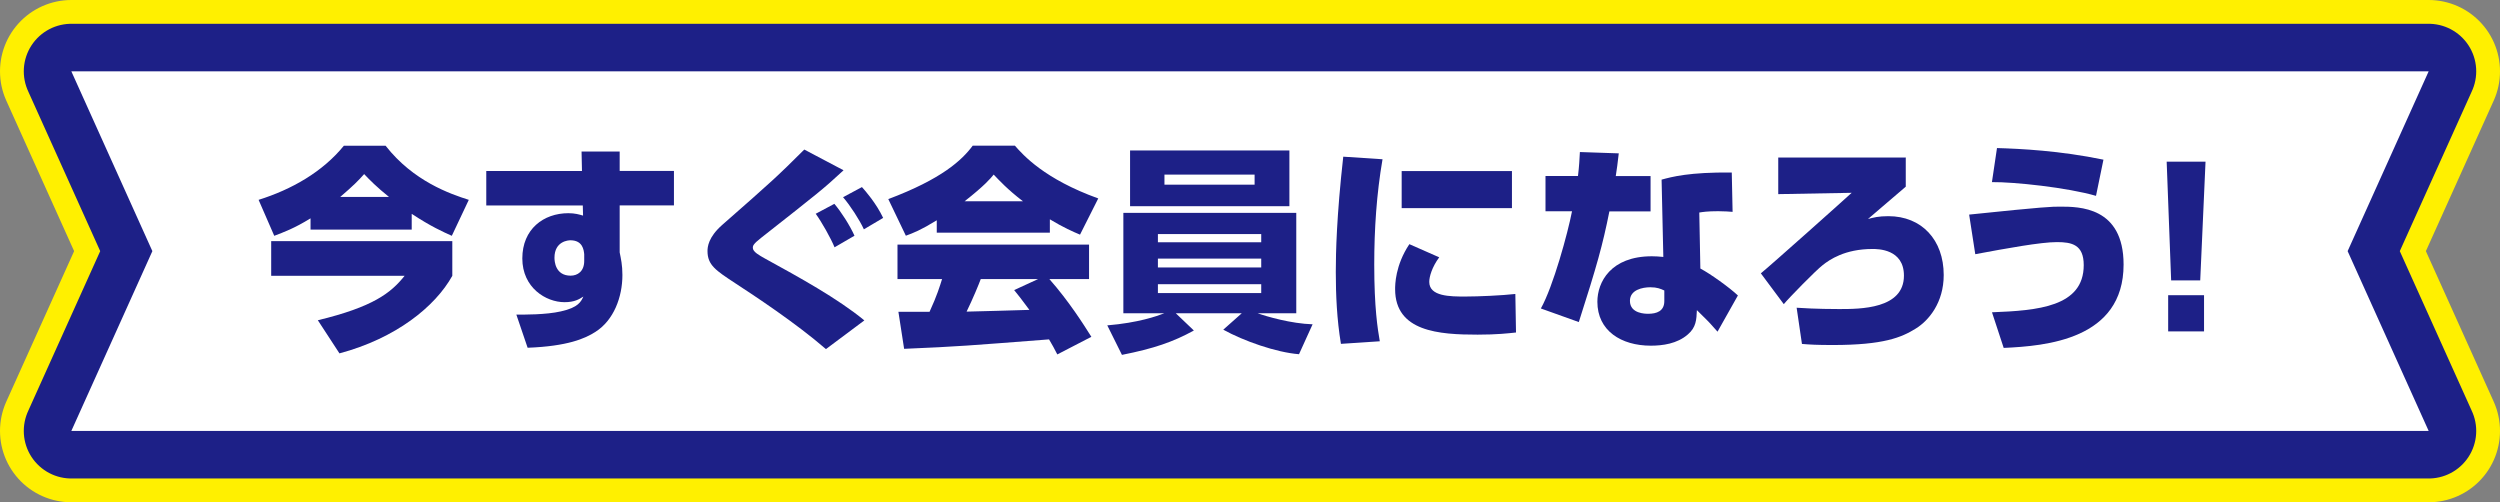
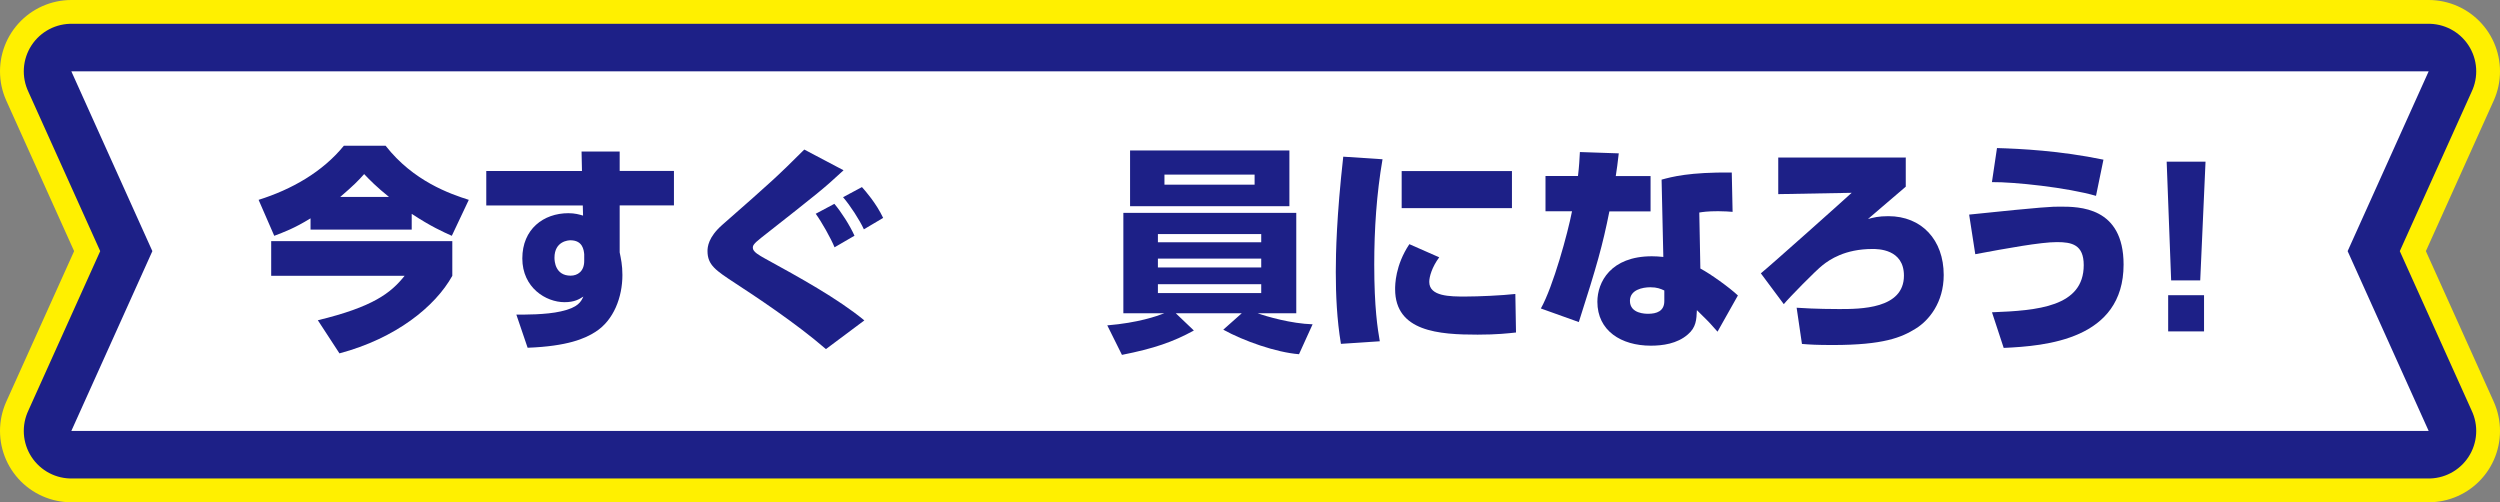
<svg xmlns="http://www.w3.org/2000/svg" id="_レイヤー_2" viewBox="0 0 301.73 60.62">
  <rect x="0" y="0" width="301.73" height="60.62" fill="#808080" stroke="none" />
  <g id="t">
    <polygon points="293.12 8.61 8.61 8.61 18.39 30.31 8.61 52.01 293.12 52.01 283.34 30.31 293.12 8.61" style="fill:none; stroke:#fff000; stroke-linejoin:round; stroke-width:17.22px;" />
    <polygon points="293.12 8.61 8.61 8.61 18.39 30.31 8.61 52.01 293.12 52.01 283.34 30.31 293.12 8.61" style="fill:none; stroke:#1d2087; stroke-linejoin:round; stroke-width:11.48px;" />
    <polygon points="293.12 8.61 8.61 8.61 18.39 30.31 8.61 52.01 293.12 52.01 283.34 30.31 293.12 8.61" style="fill:#fff; stroke-width:0px;" />
    <path d="M37.48,26.35c-1.97,1.22-3.28,1.69-4.38,2.11l-1.89-4.34c3.99-1.25,7.73-3.38,10.29-6.53h5.04c3.35,4.29,7.81,5.82,10.04,6.53l-2.05,4.34c-1.05-.47-2.51-1.12-4.84-2.65v1.9h-12.21v-1.35ZM54.59,29.1v4.19c-2.07,3.72-6.81,7.54-13.62,9.36l-2.61-4c6.68-1.61,8.83-3.3,10.47-5.36h-16.1v-4.19h21.87ZM46.95,23.77c-1.46-1.17-2.36-2.08-3-2.76-.69.78-1.28,1.38-2.89,2.76h5.89Z" style="fill:#1d2087; stroke-width:0px;" />
    <path d="M70.18,18.29h4.61v2.34h6.55v4.16h-6.55v5.67c.15.75.33,1.53.33,2.73,0,2.68-1.05,5.46-3.25,6.86-1.25.81-3.38,1.74-8.19,1.92l-1.36-4c.87,0,3.56.03,5.38-.39,2.13-.47,2.43-1.2,2.71-1.79-.49.31-1.05.68-2.28.68-2.23,0-5.09-1.74-5.09-5.28s2.56-5.46,5.56-5.46c.79,0,1.33.16,1.77.29l-.03-1.22h-11.65v-4.16h11.55l-.05-2.34ZM70.51,30.69c-.05-.52-.18-1.69-1.67-1.69-.2,0-1.92.08-1.92,2.11,0,.42.1,2.16,1.95,2.16.84,0,1.64-.52,1.64-1.77v-.81Z" style="fill:#1d2087; stroke-width:0px;" />
    <path d="M99.68,42.13c-3.66-3.17-8.65-6.45-10.96-7.96-2.33-1.53-3.33-2.18-3.33-3.87,0-.47.08-1.66,1.77-3.15,6.02-5.28,6.68-5.88,9.91-9.1l4.74,2.5c-2.48,2.29-2.82,2.55-9.93,8.14-1,.78-1.02.99-1.02,1.22,0,.49.79.91,1.48,1.3,4.12,2.26,8.76,4.81,11.98,7.46l-4.63,3.46ZM100.73,29.86c-.46-1.12-1.56-3.07-2.28-4.06l2.25-1.2c.82.96,1.87,2.6,2.43,3.85l-2.41,1.4ZM104.26,27.67c-.51-1.12-1.66-2.89-2.51-3.87l2.28-1.22c.44.49,1.72,1.95,2.56,3.72l-2.33,1.38Z" style="fill:#1d2087; stroke-width:0px;" />
-     <path d="M113.07,26.58c-1.95,1.2-2.82,1.53-3.74,1.87l-2.12-4.42c6.43-2.42,8.88-4.68,10.19-6.45h5.09c1,1.14,3.56,4.03,10.06,6.37l-2.2,4.37c-.85-.36-1.95-.83-3.64-1.85v1.61h-13.65v-1.51ZM127.61,42.78c-.33-.65-.61-1.17-1-1.82-9.73.75-10.83.86-17.49,1.14l-.69-4.47h3.76c.9-1.95,1.25-3.12,1.51-3.95h-5.38v-4.16h23.12v4.16h-4.79c2.36,2.68,4.1,5.43,5.07,6.97l-4.12,2.13ZM123.46,24.29c-1.87-1.43-2.89-2.55-3.53-3.22-.38.47-1.1,1.33-3.51,3.22h7.04ZM125.28,33.68h-6.91c-.23.62-.92,2.31-1.71,3.93.59,0,6.55-.18,7.58-.21-.95-1.3-1.38-1.82-1.84-2.39l2.89-1.33Z" style="fill:#1d2087; stroke-width:0px;" />
    <path d="M133.63,39.27c3.74-.31,6.02-1.12,6.89-1.46h-4.94v-12.12h20.87v12.12h-4.66c1.08.39,4.04,1.25,6.63,1.33l-1.64,3.61c-2.74-.21-6.71-1.61-9.14-2.96l2.23-1.98h-7.96l2.18,2.08c-2.51,1.38-4.84,2.18-8.68,2.94l-1.77-3.56ZM136.39,18.16h19.23v6.73h-19.23v-6.73ZM139.75,29.24h12.47v-.99h-12.47v.99ZM139.75,32.28h12.47v-1.07h-12.47v1.07ZM139.75,35.37h12.47v-1.07h-12.47v1.07ZM140.54,22.29h10.88v-1.22h-10.88v1.22Z" style="fill:#1d2087; stroke-width:0px;" />
    <path d="M166.86,19.22c-.72,4.19-1,8.45-1,12.71,0,5.23.41,7.75.67,9.26l-4.69.31c-.49-2.94-.62-5.9-.62-8.68,0-2.37.1-6.73.9-13.91l4.74.31ZM173.7,31.06c-.87,1.17-1.2,2.34-1.2,2.96,0,1.77,2.53,1.77,4.35,1.77,1.61,0,4.46-.13,6.04-.31l.08,4.65c-.92.1-2.3.26-4.63.26-4.66,0-9.96-.36-9.96-5.49,0-.49,0-2.86,1.72-5.43l3.61,1.59ZM182.48,20.65v4.47h-13.31v-4.47h13.31Z" style="fill:#1d2087; stroke-width:0px;" />
    <path d="M195.37,18.52c-.13,1.2-.23,1.87-.36,2.73h4.2v4.26h-4.97c-.82,4.11-1.51,6.55-3.69,13.36l-4.58-1.64c1.49-2.65,3.25-9.1,3.76-11.73h-3.2v-4.26h3.92c.15-1.22.18-2,.23-2.89l4.69.16ZM209.14,25.57c-.51-.03-.95-.08-1.77-.08-1.33,0-1.89.1-2.28.16l.13,6.76c1.23.65,3.51,2.29,4.53,3.25l-2.46,4.37c-.92-1.04-1.02-1.14-1.18-1.3-.87-.86-.95-.94-1.31-1.3-.05,1.14-.08,2.08-1.1,2.94-1.28,1.12-3.05,1.35-4.46,1.35-3.56,0-6.45-1.79-6.45-5.3,0-2.37,1.61-5.49,6.58-5.49.49,0,.84.03,1.38.08l-.21-9.33c1.25-.34,3.33-.91,8.47-.86l.1,4.76ZM200.87,35.06c-.46-.21-.87-.39-1.69-.39-.95,0-2.46.31-2.46,1.64,0,1.56,1.89,1.56,2.2,1.56,1.02,0,1.95-.31,1.95-1.53v-1.27Z" style="fill:#1d2087; stroke-width:0px;" />
    <path d="M230.01,18.99v3.54c-.72.62-3.92,3.35-4.56,3.9.69-.18,1.28-.34,2.46-.34,4.02,0,6.68,2.86,6.68,7.1,0,3.33-1.79,5.49-3.38,6.47-1.72,1.07-3.89,1.98-9.99,1.98-1.97,0-2.76-.05-3.74-.13l-.64-4.37c2.3.16,4.69.16,5.12.16,2.56,0,7.83,0,7.83-4.03,0-3.22-3.15-3.22-3.79-3.22-3.35,0-5.2,1.3-6.02,1.95-.79.6-4.1,3.98-4.69,4.71l-2.77-3.72c1.13-.91,10.45-9.23,10.96-9.72l-8.86.16v-4.42h15.36Z" style="fill:#1d2087; stroke-width:0px;" />
    <path d="M240.43,37.69c5.48-.21,11.06-.65,11.06-5.69,0-2.47-1.43-2.78-3.23-2.78-1.95,0-6.07.75-9.86,1.46l-.74-4.78c9.22-.96,10.01-.96,10.96-.96,2.3,0,7.68,0,7.68,6.99,0,9.05-9.37,9.83-14.47,10.06l-1.41-4.29ZM252.98,23.64c-3.48-1.01-9.91-1.69-12.57-1.66l.61-4.11c2.79.08,7.58.31,12.85,1.4l-.9,4.37Z" style="fill:#1d2087; stroke-width:0px;" />
    <path d="M266.19,19.51l-.64,14.33h-3.51l-.54-14.33h4.69ZM266.01,35.63v4.37h-4.33v-4.37h4.33Z" style="fill:#1d2087; stroke-width:0px;" />
  </g>
</svg>